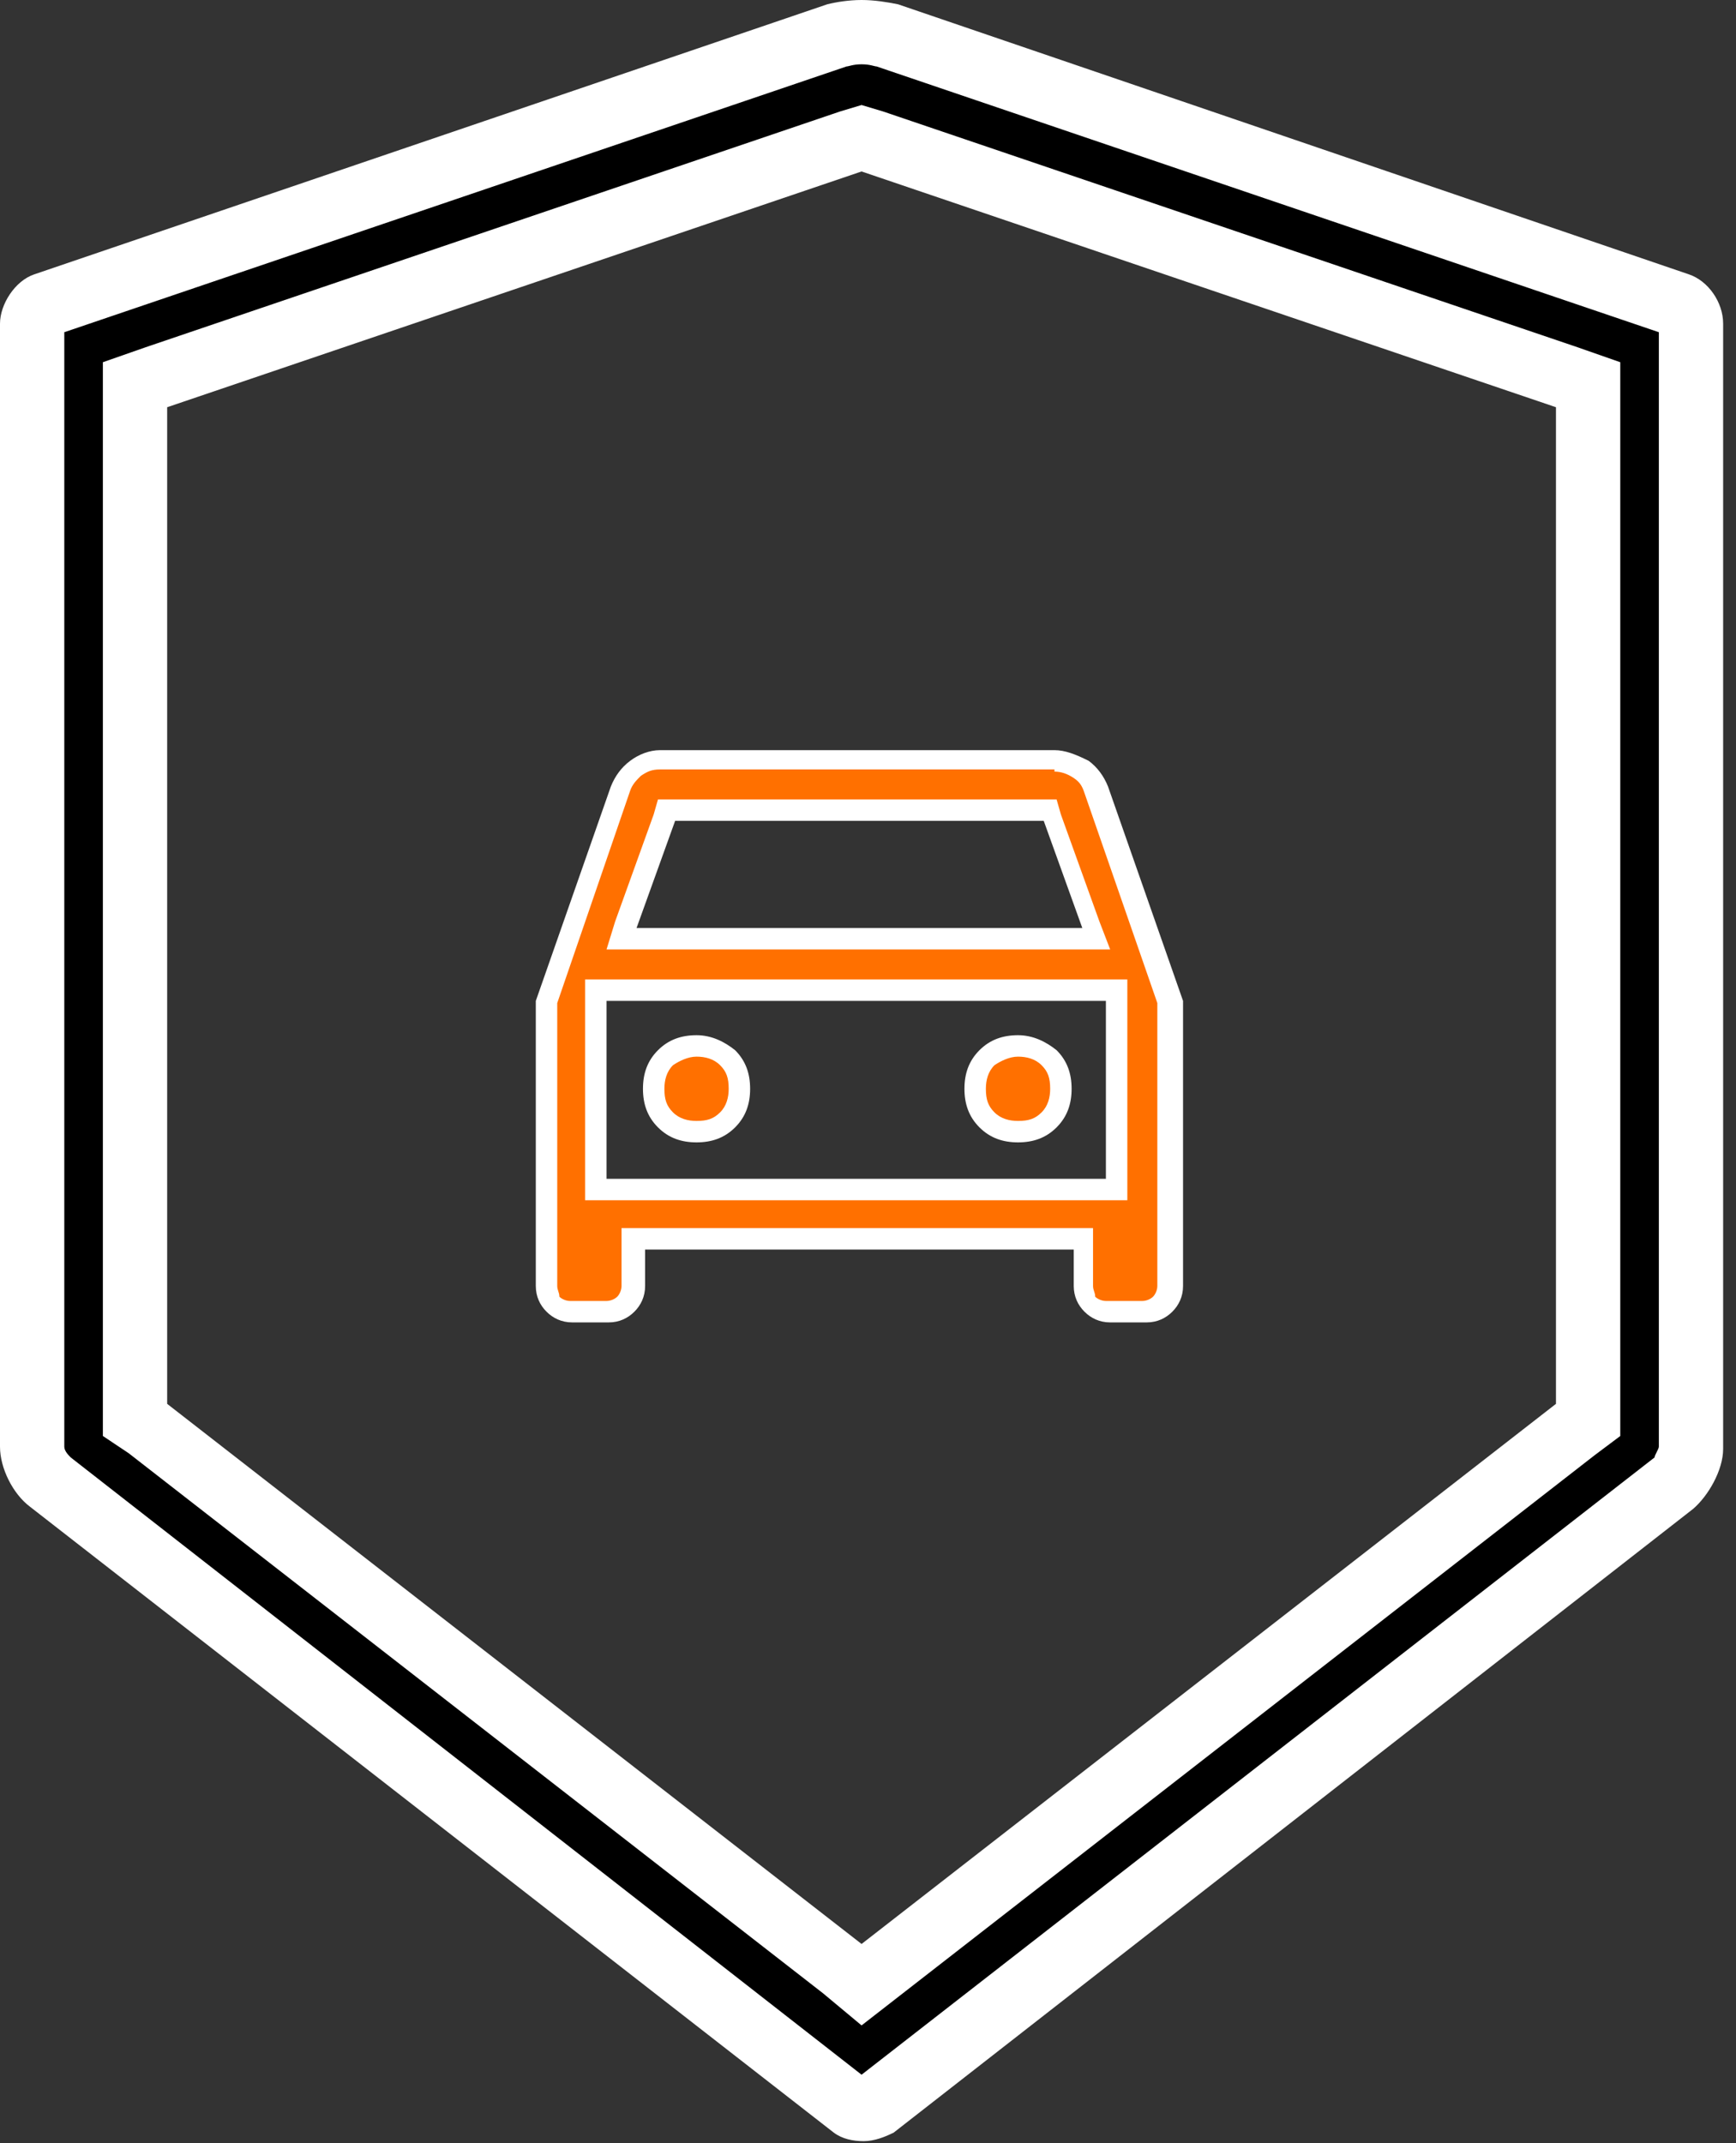
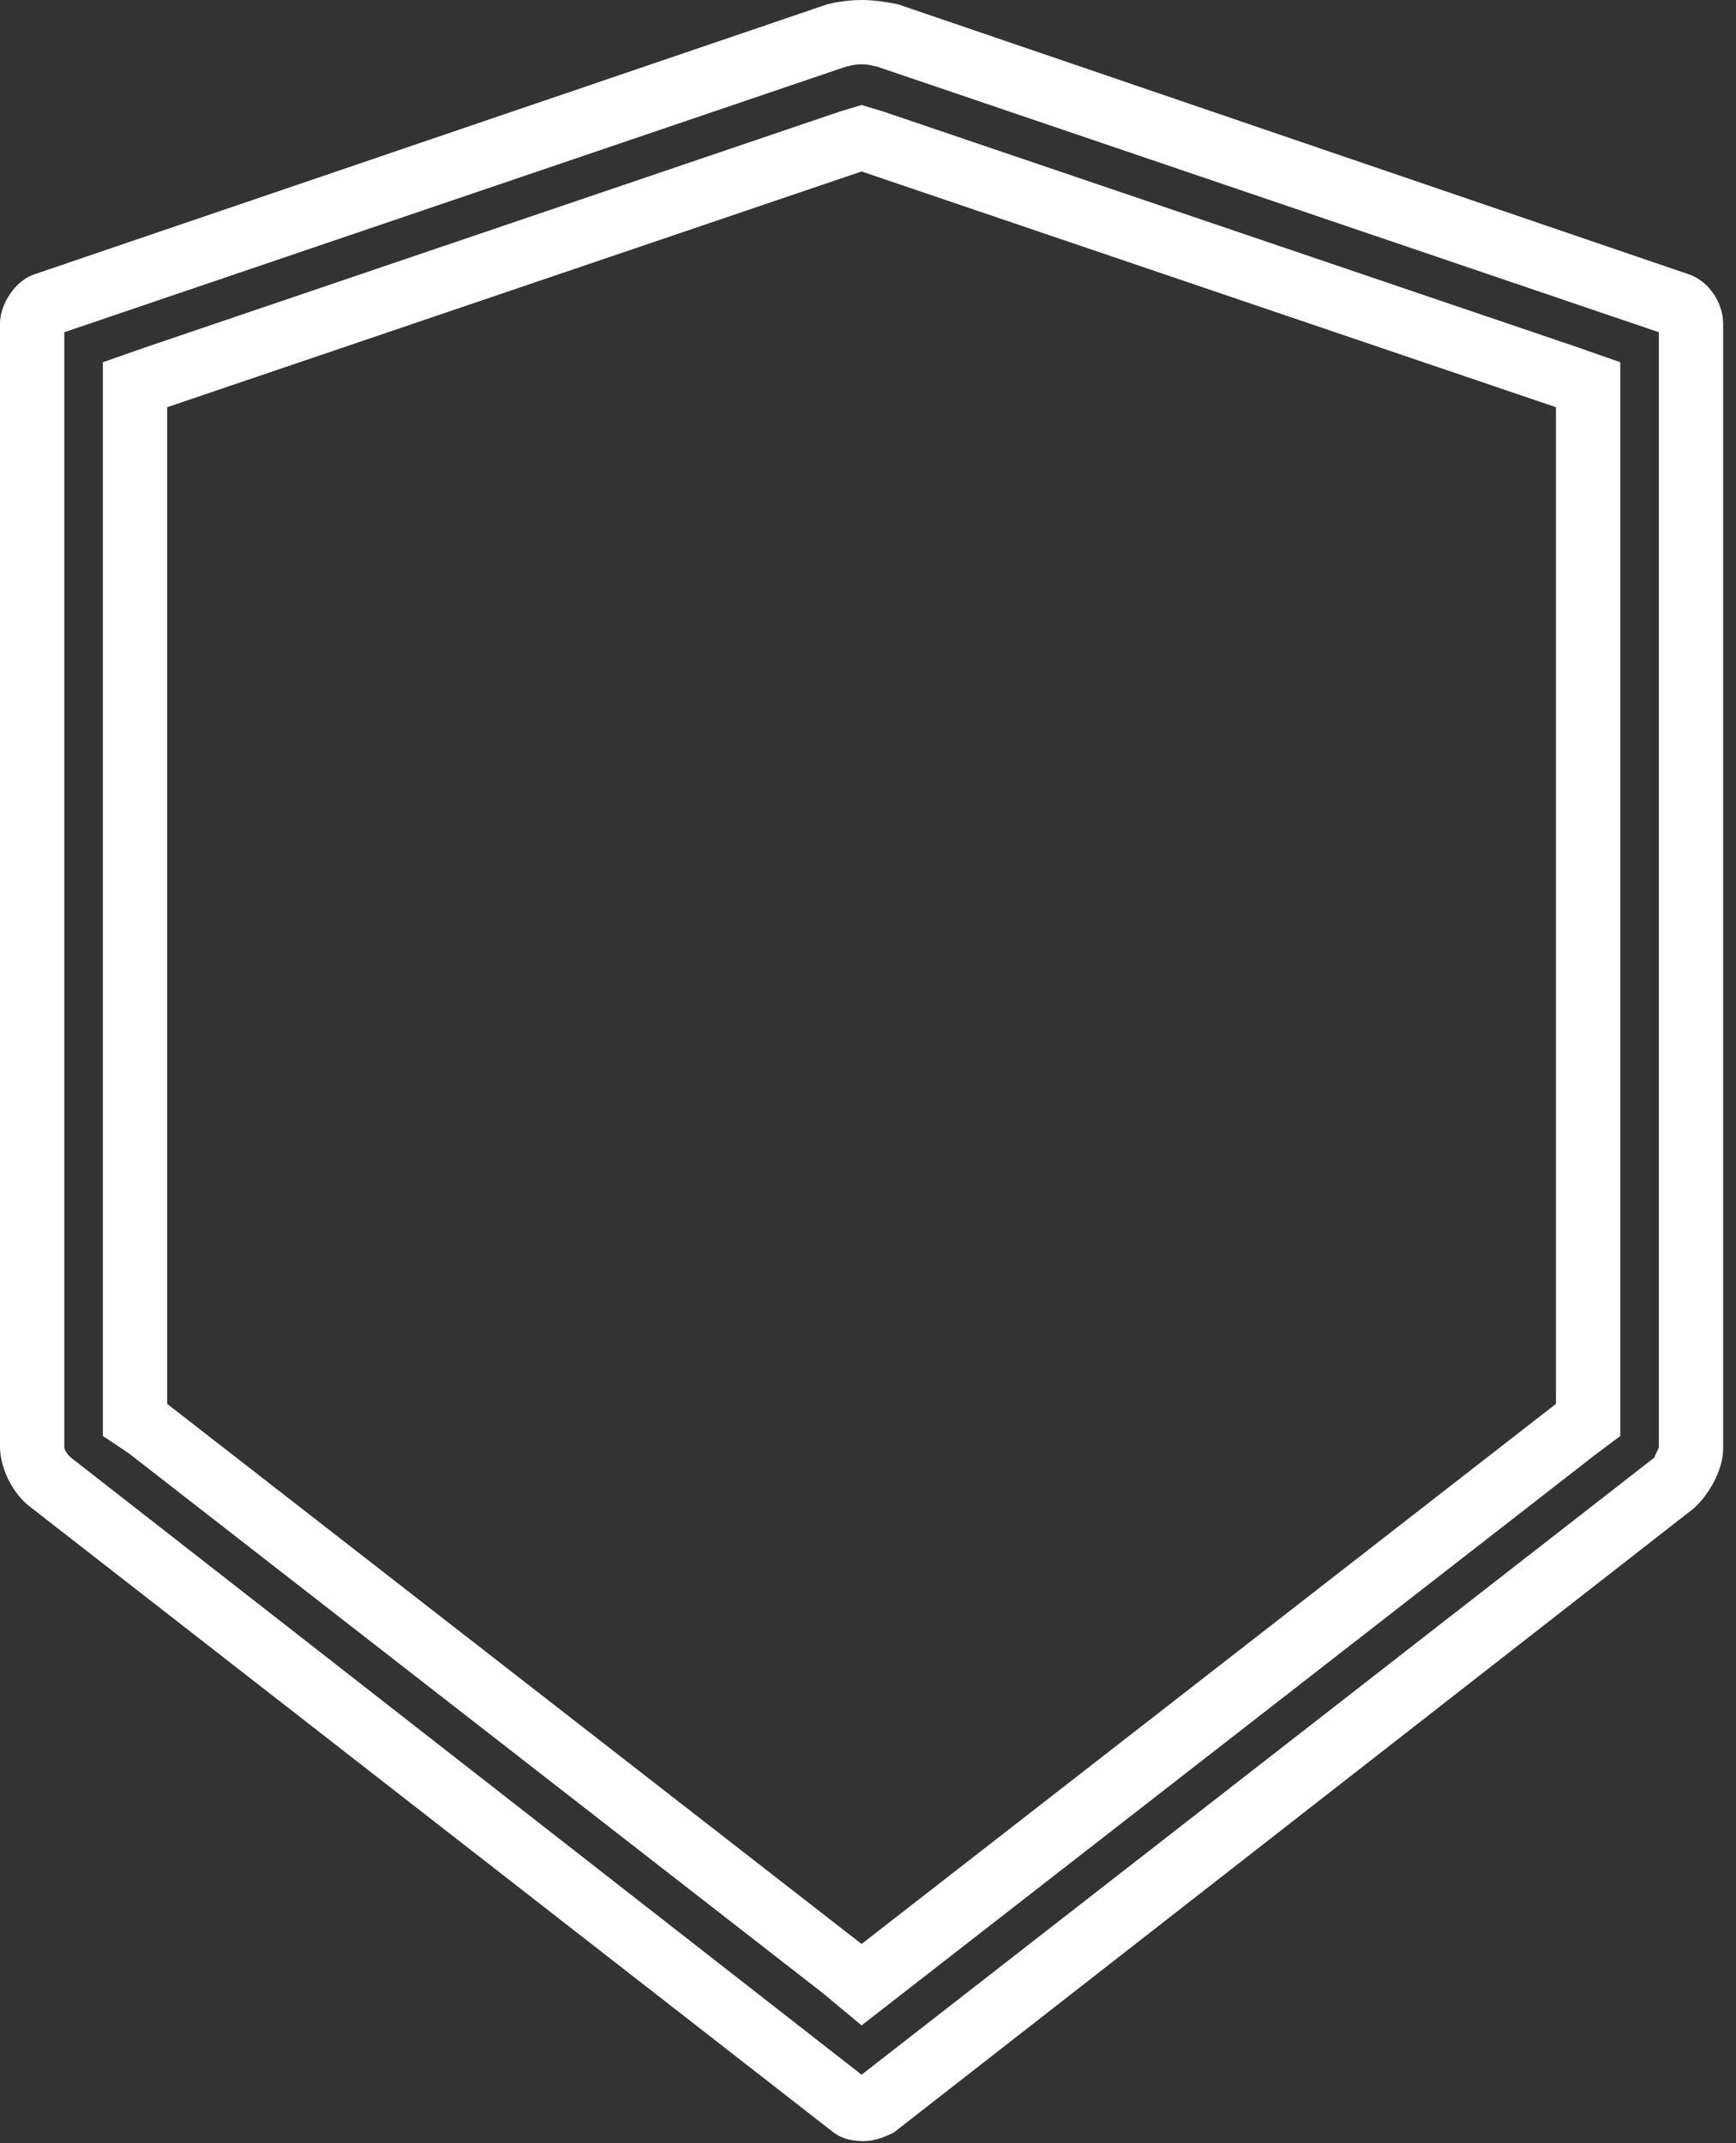
<svg xmlns="http://www.w3.org/2000/svg" version="1.1" id="Warstwa_1" x="0px" y="0px" viewBox="0 0 81 100" style="enable-background:new 0 0 81 100;" xml:space="preserve">
  <rect x="0" y="0" width="81" height="100" fill="#333333" stroke="none" />
  <style type="text/css">
	.st0{fill:#FFFFFF;}
	.st1{fill:#FF7000;}
</style>
  <g>
-     <path d="M40.2,98.5c-0.2,0-0.3,0-0.5-0.1L2.3,69.2c-0.4-0.3-0.8-1.1-0.8-1.6V15.1c0-0.3,0.3-0.8,0.6-0.9L39.1,1.6   c0.2-0.1,0.6-0.1,1.2-0.1c0.5,0,0.9,0.1,1.2,0.1l36.9,12.6c0.3,0.1,0.6,0.6,0.6,0.9v52.5c0,0.5-0.4,1.3-0.8,1.6L40.6,98.4   C40.6,98.4,40.4,98.5,40.2,98.5z M6.3,17.9v48.3l33.9,26.4l33.9-26.4V17.9L40.2,6.4L6.3,17.9z" />
    <path class="st0" d="M40.2,3c0.4,0,0.6,0.1,0.7,0.1l36.5,12.4v52c0,0.1-0.2,0.4-0.2,0.5l-37,28.8L3.3,68C3.2,67.9,3,67.7,3,67.5   v-52L39.5,3.1C39.6,3.1,39.8,3,40.2,3 M40.2,94.5l1.8-1.4l32.4-25.2l1.2-0.9v-1.5V19v-2.1l-2-0.7l-32.4-11l-1-0.3l-1,0.3l-32.4,11   l-2,0.7V19v46.5v1.5L6,67.8l32.4,25.2L40.2,94.5 M40.2,0c-0.6,0-1.2,0.1-1.6,0.2L1.6,12.8C0.7,13.1,0,14.2,0,15.1v52.4   c0,1,0.6,2.2,1.4,2.8l37.5,29.2c0.4,0.3,0.9,0.4,1.4,0.4c0.5,0,1-0.2,1.4-0.4L79,70.4c0.7-0.6,1.4-1.8,1.4-2.8V15.1   c0-1-0.7-2-1.6-2.3L41.9,0.2C41.4,0.1,40.8,0,40.2,0L40.2,0z M40.2,90.7L7.8,65.5V19l32.4-11l32.4,11v46.5L40.2,90.7L40.2,90.7z" />
  </g>
  <g>
-     <path class="st1" d="M51.7,61.2c-0.3,0-0.6-0.1-0.8-0.3c-0.2-0.2-0.3-0.5-0.3-0.8v-2.2h-21V60c0,0.3-0.1,0.6-0.3,0.8   c-0.2,0.2-0.5,0.3-0.8,0.3h-1.7c-0.3,0-0.6-0.1-0.8-0.3c-0.2-0.2-0.3-0.5-0.3-0.8V46.8l3.5-9.9c0.1-0.4,0.4-0.7,0.7-1   c0.3-0.2,0.7-0.4,1.1-0.4h18.3c0.4,0,0.8,0.1,1.1,0.4c0.3,0.2,0.6,0.6,0.7,1l3.5,9.9V60c0,0.3-0.1,0.6-0.3,0.8   c-0.2,0.2-0.5,0.3-0.8,0.3H51.7z M27.8,55.5h24.3v-9.3H27.8V55.5z M29,43.8H51l-2.1-6H31.1L29,43.8z M47.5,52.8   c-0.6,0-1-0.2-1.4-0.6c-0.4-0.4-0.6-0.9-0.6-1.4c0-0.6,0.2-1,0.6-1.4s0.9-0.6,1.4-0.6c0.6,0,1,0.2,1.4,0.6c0.4,0.4,0.6,0.9,0.6,1.4   c0,0.6-0.2,1-0.6,1.4S48.1,52.8,47.5,52.8L47.5,52.8z M32.5,52.8c-0.6,0-1-0.2-1.4-0.6c-0.4-0.4-0.6-0.9-0.6-1.4   c0-0.6,0.2-1,0.6-1.4c0.4-0.4,0.9-0.6,1.4-0.6c0.6,0,1,0.2,1.4,0.6c0.4,0.4,0.6,0.9,0.6,1.4c0,0.6-0.2,1-0.6,1.4   S33.1,52.8,32.5,52.8L32.5,52.8z" />
-     <path class="st0" d="M49.2,36c0.3,0,0.6,0.1,0.9,0.3c0.3,0.2,0.4,0.4,0.5,0.7l3.4,9.8V60c0,0.2-0.1,0.4-0.2,0.5   c-0.1,0.1-0.3,0.2-0.5,0.2h-1.7c-0.2,0-0.4-0.1-0.5-0.2C51.1,60.3,51,60.2,51,60v-1.7v-1h-1H30h-1v1V60c0,0.2-0.1,0.4-0.2,0.5   c-0.1,0.1-0.3,0.2-0.5,0.2h-1.7c-0.2,0-0.4-0.1-0.5-0.2C26.1,60.3,26,60.2,26,60V46.8l3.4-9.9c0.1-0.3,0.3-0.5,0.5-0.7   c0.3-0.2,0.5-0.3,0.9-0.3H49.2 M28.3,44.3h1.4h20.7h1.4L51.3,43l-1.8-5l-0.2-0.7h-0.7H31.4h-0.7L30.5,38l-1.8,5L28.3,44.3 M27.3,56   h1h23.3h1v-1v-8.3v-1h-1H28.3h-1v1V55V56 M47.5,49.3c0.4,0,0.8,0.1,1.1,0.4c0.3,0.3,0.4,0.6,0.4,1.1c0,0.4-0.1,0.8-0.4,1.1   c-0.3,0.3-0.6,0.4-1.1,0.4c-0.4,0-0.8-0.1-1.1-0.4c-0.3-0.3-0.4-0.6-0.4-1.1c0-0.4,0.1-0.8,0.4-1.1C46.7,49.5,47.1,49.3,47.5,49.3   L47.5,49.3 M32.5,49.3c0.4,0,0.8,0.1,1.1,0.4c0.3,0.3,0.4,0.6,0.4,1.1c0,0.4-0.1,0.8-0.4,1.1c-0.3,0.3-0.6,0.4-1.1,0.4   c-0.4,0-0.8-0.1-1.1-0.4c-0.3-0.3-0.4-0.6-0.4-1.1c0-0.4,0.1-0.8,0.4-1.1C31.7,49.5,32.1,49.3,32.5,49.3L32.5,49.3 M49.2,35H30.8   c-0.5,0-1,0.2-1.4,0.5c-0.4,0.3-0.7,0.7-0.9,1.2l-3.5,10V60c0,0.5,0.2,0.9,0.5,1.2s0.7,0.5,1.2,0.5h1.7c0,0,0,0,0,0   c0.5,0,0.9-0.2,1.2-0.5c0.3-0.3,0.5-0.7,0.5-1.2v-1.7h20V60c0,0.5,0.2,0.9,0.5,1.2s0.7,0.5,1.2,0.5h1.7c0,0,0,0,0,0   c0.5,0,0.9-0.2,1.2-0.5c0.3-0.3,0.5-0.7,0.5-1.2V46.7l-3.5-10c-0.2-0.5-0.5-0.9-0.9-1.2C50.2,35.2,49.7,35,49.2,35L49.2,35z    M29.7,43.3l1.8-5h17.2l1.8,5H29.7L29.7,43.3z M28.3,55v-8.3h23.3V55H28.3L28.3,55z M47.5,48.3C47.5,48.3,47.5,48.3,47.5,48.3   c-0.7,0-1.3,0.2-1.8,0.7c-0.5,0.5-0.7,1.1-0.7,1.8c0,0.7,0.2,1.3,0.7,1.8c0.5,0.5,1.1,0.7,1.8,0.7c0,0,0,0,0,0   c0.7,0,1.3-0.2,1.8-0.7c0.5-0.5,0.7-1.1,0.7-1.8c0-0.7-0.2-1.3-0.7-1.8C48.8,48.6,48.2,48.3,47.5,48.3L47.5,48.3z M32.5,48.3   C32.5,48.3,32.5,48.3,32.5,48.3c-0.7,0-1.3,0.2-1.8,0.7c-0.5,0.5-0.7,1.1-0.7,1.8c0,0.7,0.2,1.3,0.7,1.8c0.5,0.5,1.1,0.7,1.8,0.7   c0,0,0,0,0,0c0.7,0,1.3-0.2,1.8-0.7c0.5-0.5,0.7-1.1,0.7-1.8c0-0.7-0.2-1.3-0.7-1.8C33.8,48.6,33.2,48.3,32.5,48.3L32.5,48.3z" />
-   </g>
+     </g>
</svg>